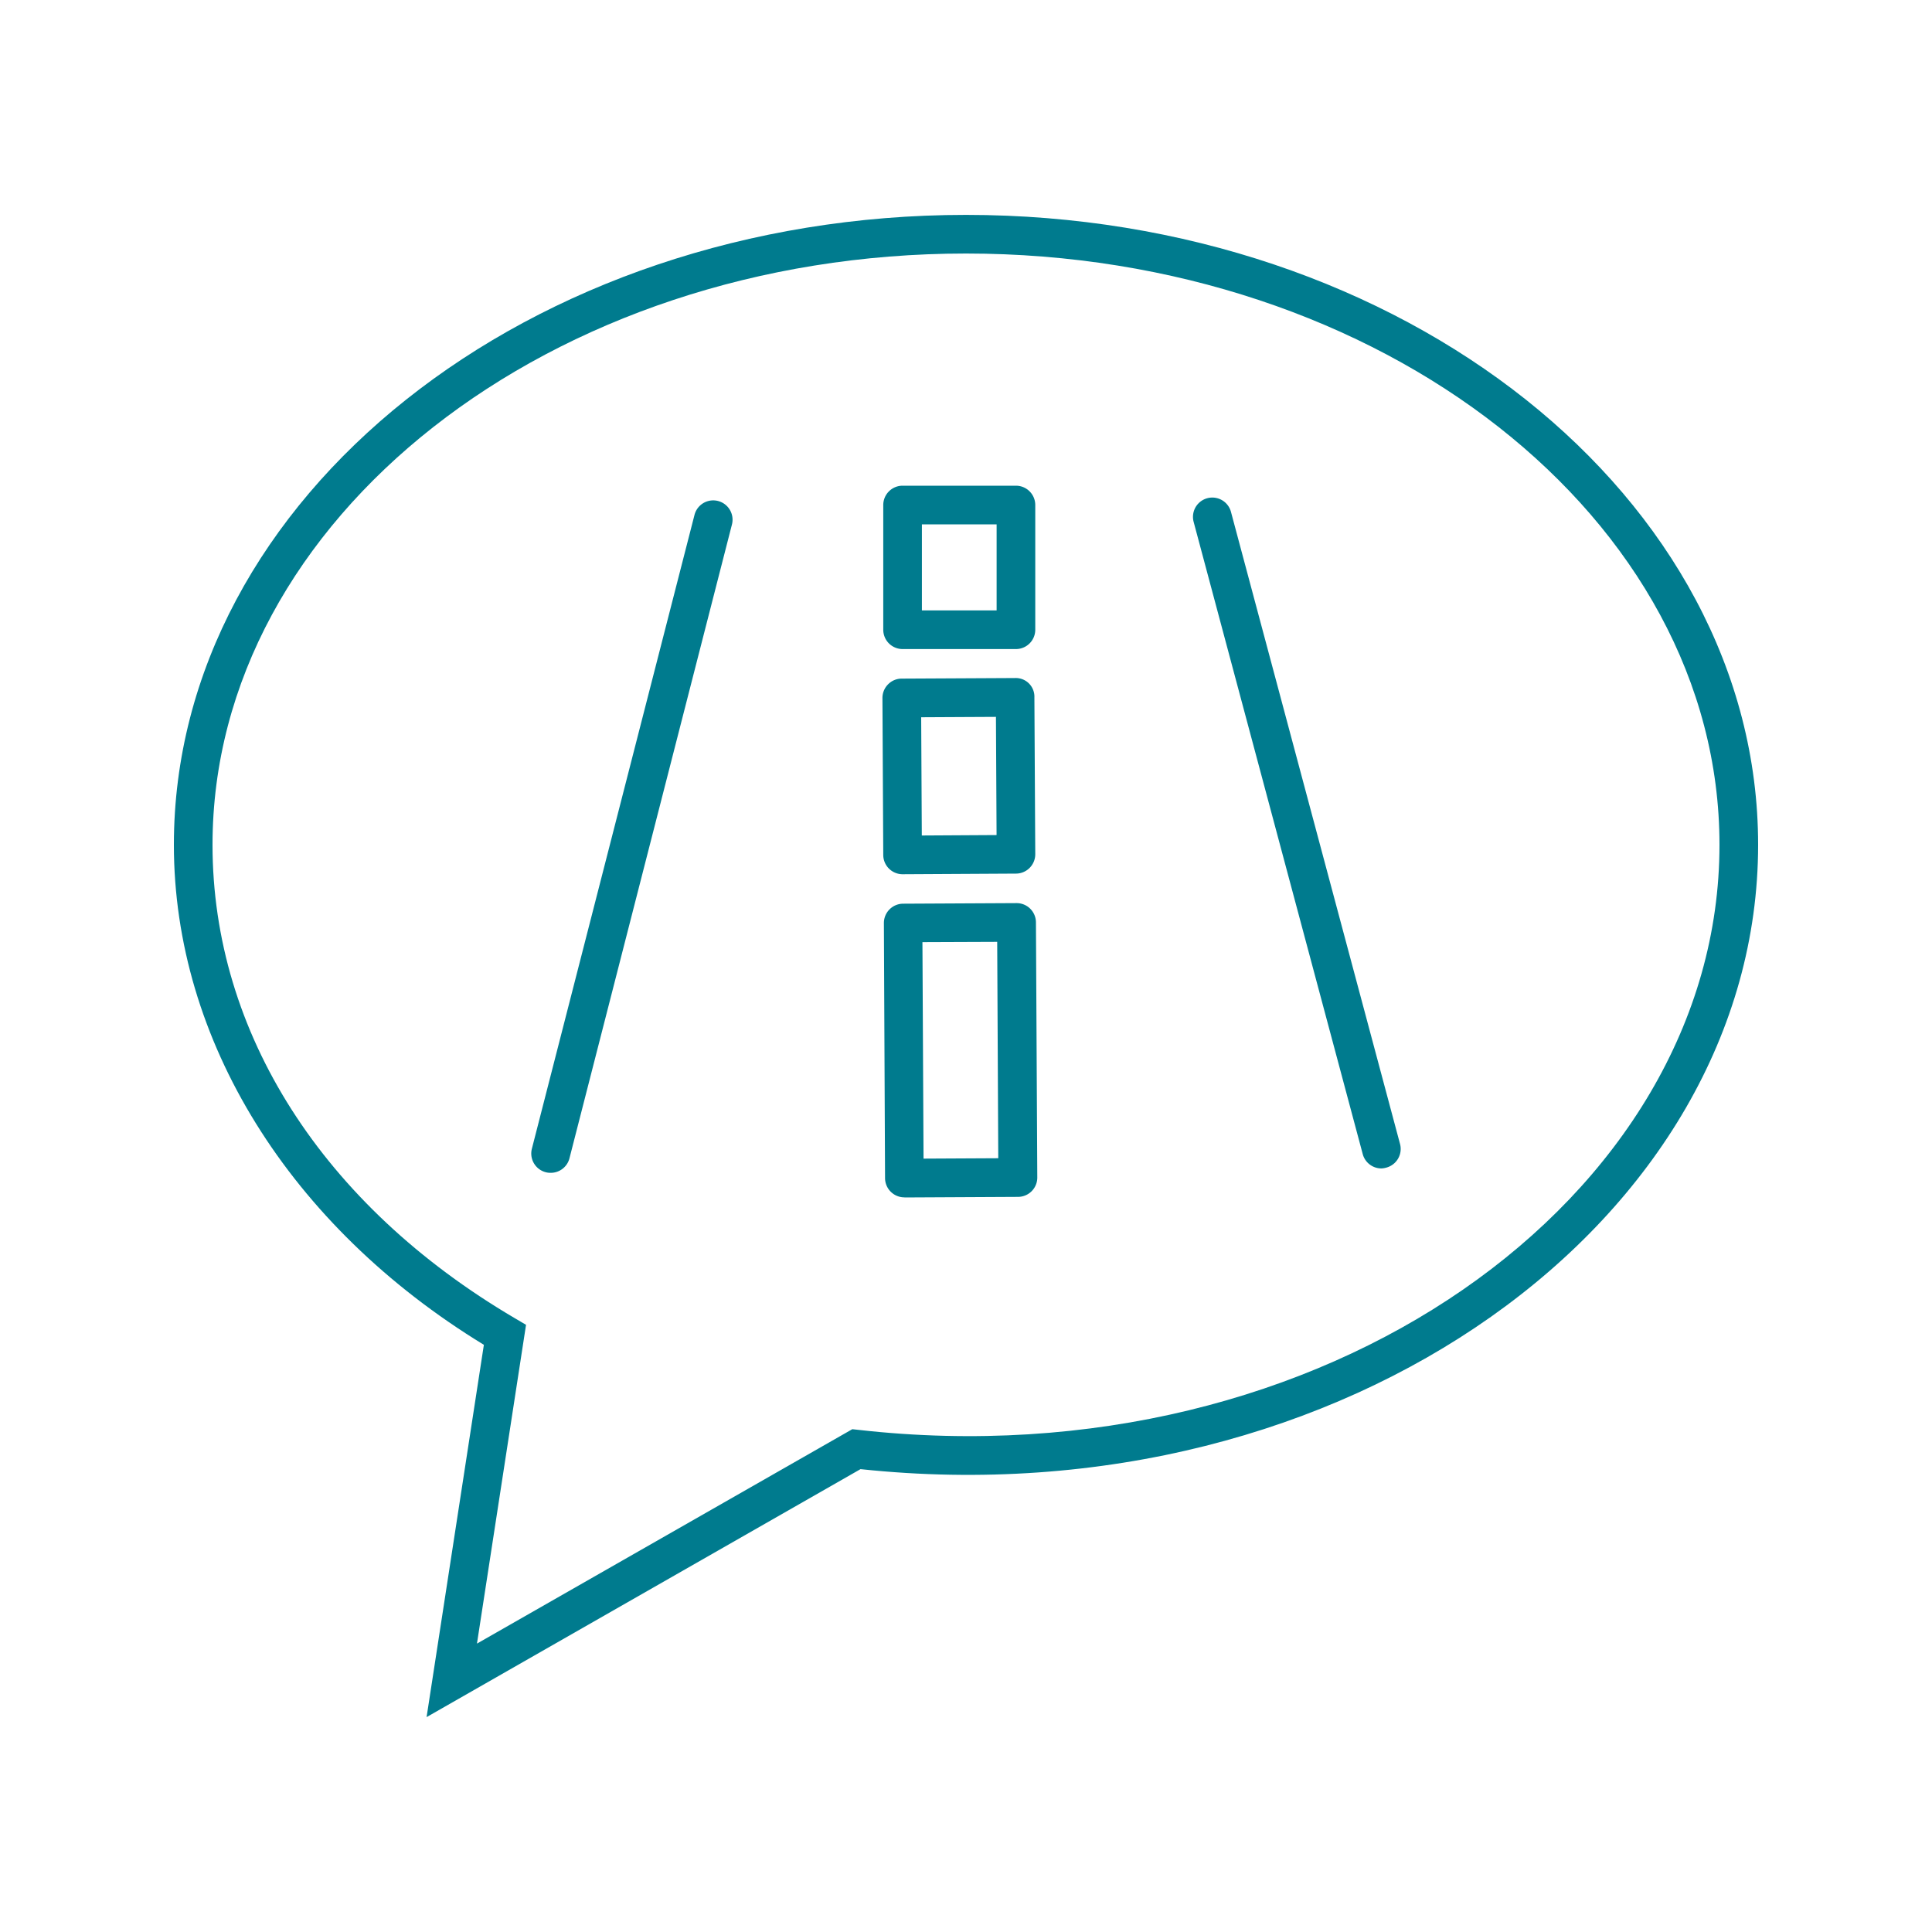
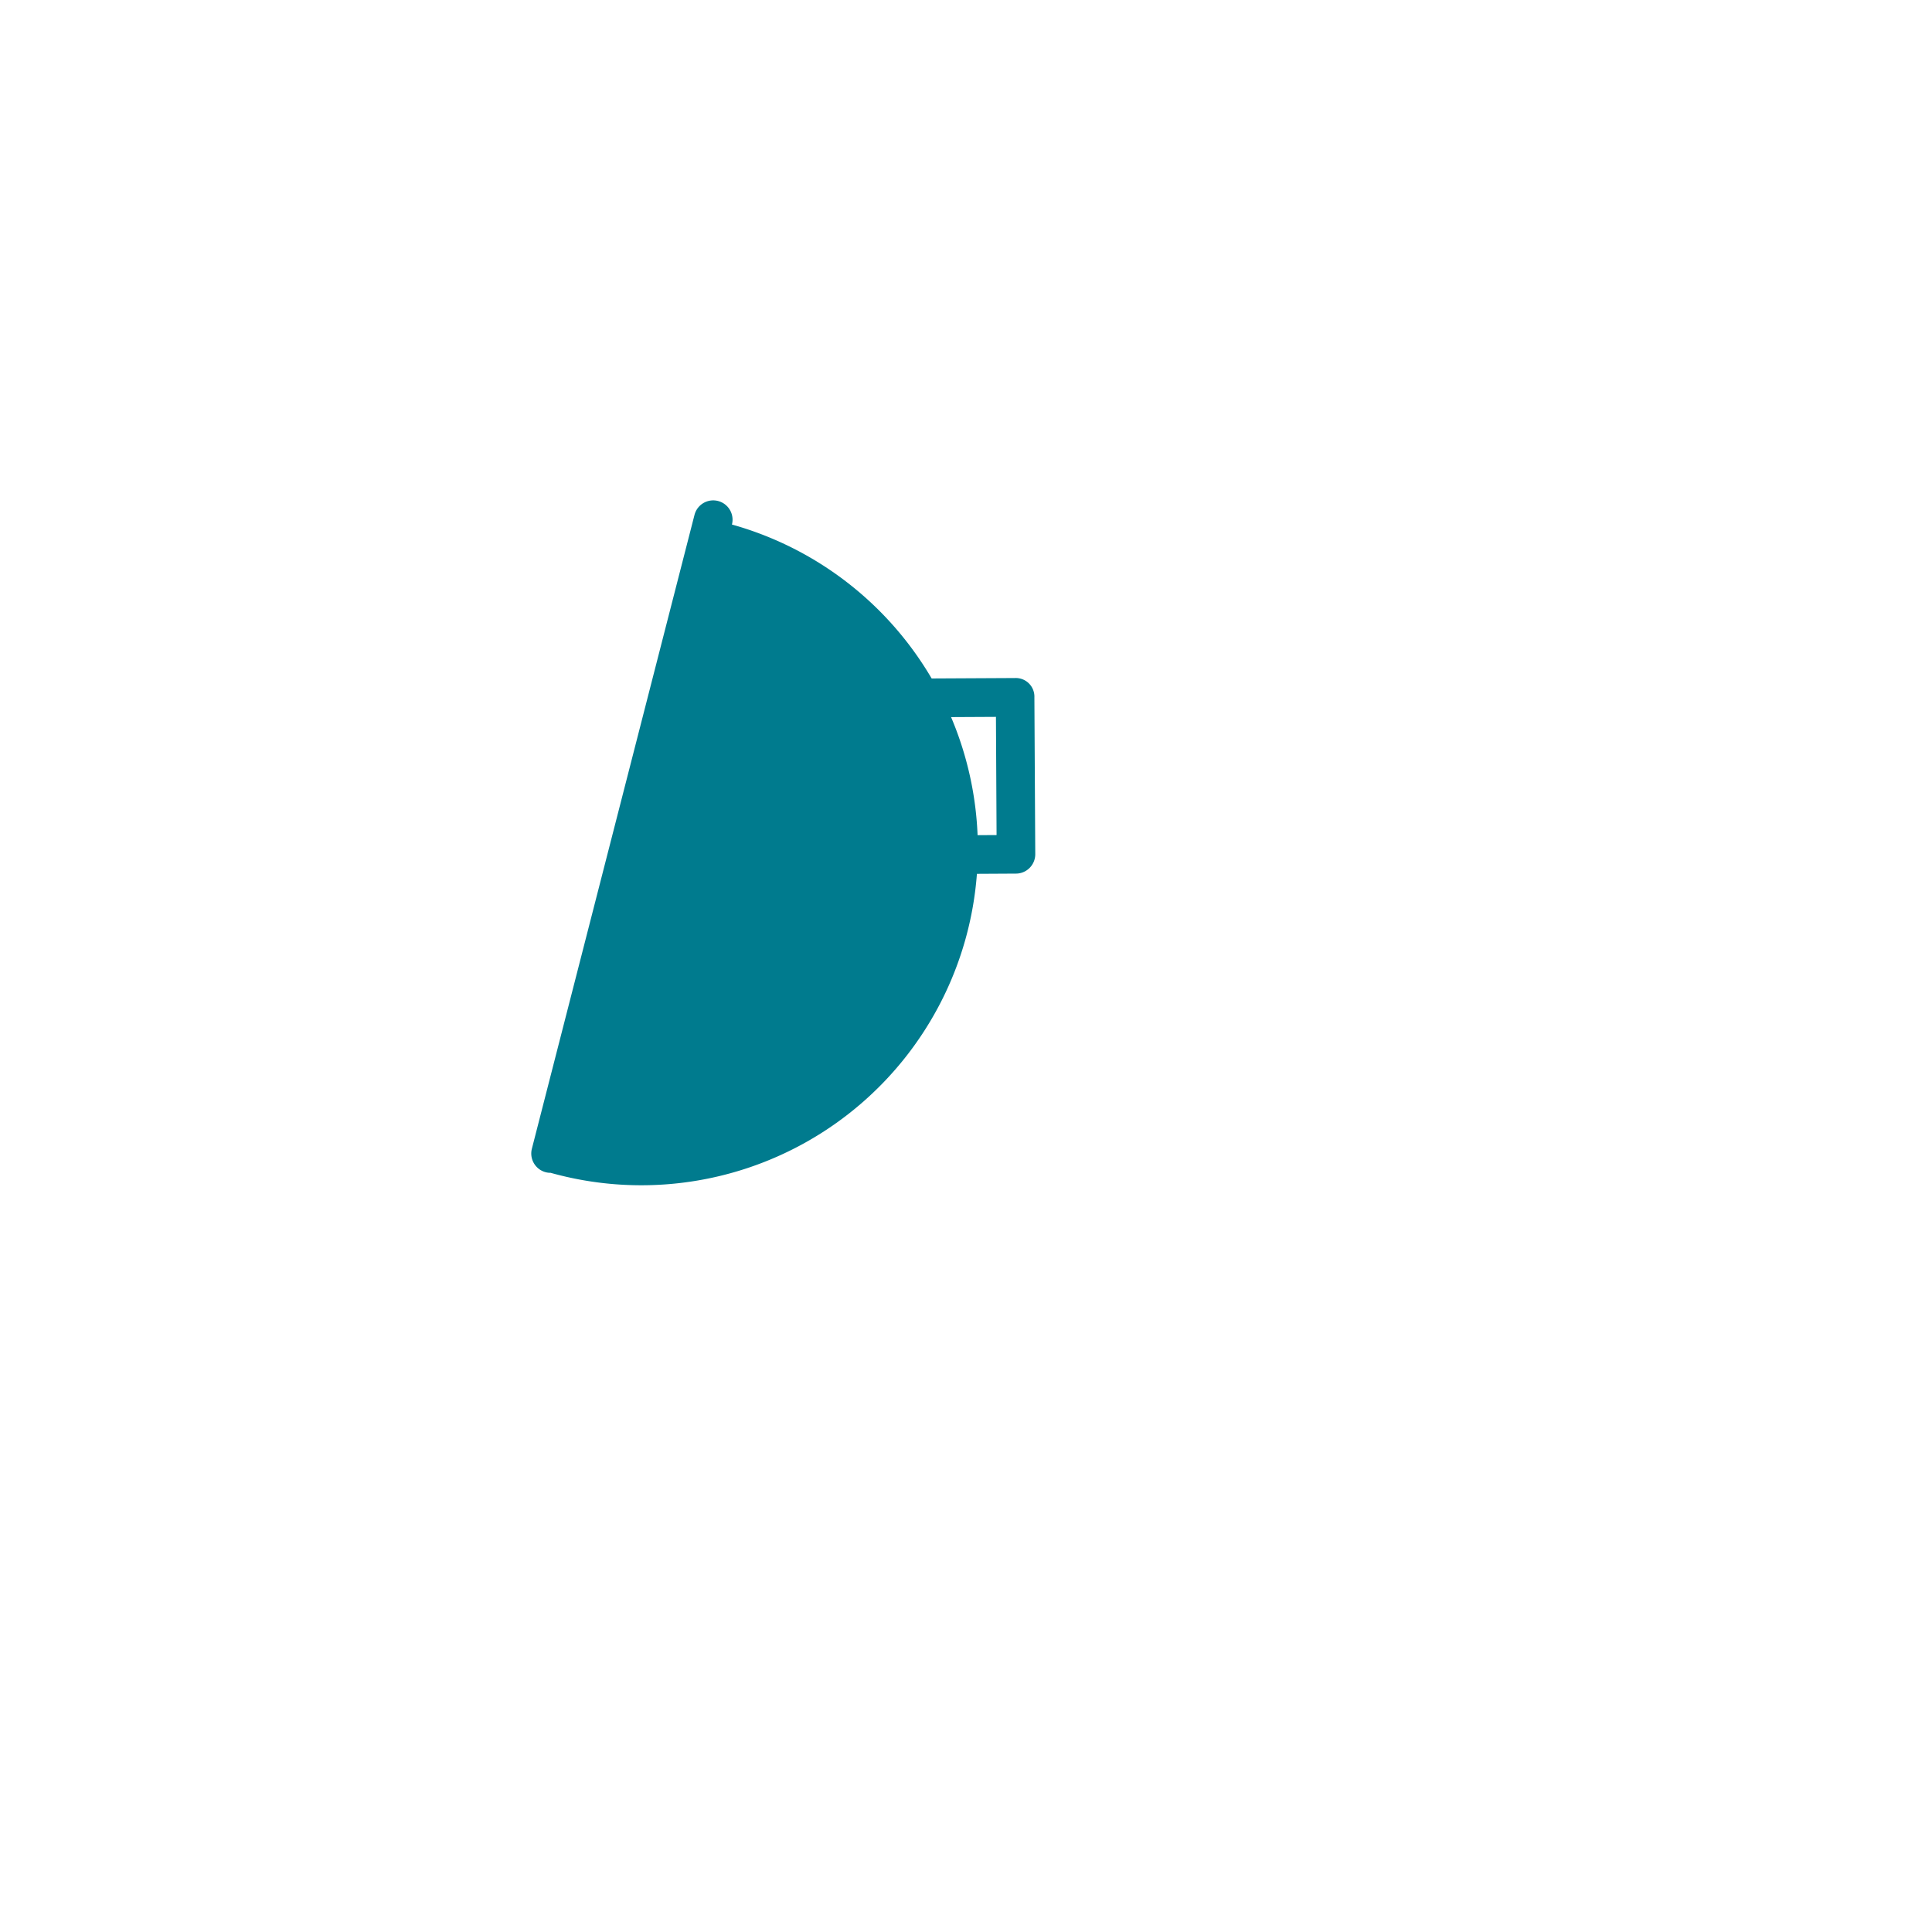
<svg xmlns="http://www.w3.org/2000/svg" width="40" height="40" viewBox="0 0 40 40">
  <defs>
    <style>.a{fill:none;}.b{fill:#007b8e;}</style>
  </defs>
  <title>icon_route</title>
  <rect class="a" width="40" height="40" />
-   <path class="b" d="M8.832,35.551l1.186-7.708C5.993,25.385,3.6,21.533,3.6,17.491,3.6,10.3,10.957,4.449,20,4.449S36.4,10.3,36.4,17.491c0,7.761-8.557,13.99-18.584,12.926ZM20,5.249c-8.6,0-15.6,5.492-15.6,12.242,0,3.89,2.281,7.462,6.257,9.8l.234.138-1.016,6.6,7.771-4.439.129.014C27.381,30.689,35.6,24.814,35.6,17.491,35.6,10.741,28.6,5.249,20,5.249Z" />
-   <path class="b" d="M11.4,24.282a.378.378,0,0,1-.1-.012.4.4,0,0,1-.288-.487L14.379,10.66a.4.4,0,1,1,.775.2L11.79,23.982A.4.4,0,0,1,11.4,24.282Z" />
-   <path class="b" d="M28.6,24.191a.4.4,0,0,1-.387-.3l-3.5-13.086a.4.4,0,0,1,.773-.207l3.5,13.086a.4.4,0,0,1-.283.49A.412.412,0,0,1,28.6,24.191Z" />
-   <path class="b" d="M21.034,13.438H18.687a.4.4,0,0,1-.4-.4V10.456a.4.4,0,0,1,.4-.4h2.347a.4.4,0,0,1,.4.4v2.582A.4.4,0,0,1,21.034,13.438Zm-1.947-.8h1.547V10.856H19.087Z" />
+   <path class="b" d="M11.4,24.282a.378.378,0,0,1-.1-.012.4.4,0,0,1-.288-.487L14.379,10.66a.4.4,0,1,1,.775.2A.4.4,0,0,1,11.4,24.282Z" />
  <path class="b" d="M18.687,18.1a.4.4,0,0,1-.4-.4l-.017-3.248a.4.4,0,0,1,.116-.283.394.394,0,0,1,.282-.119l2.348-.012a.385.385,0,0,1,.4.4l.018,3.247a.4.4,0,0,1-.117.284.4.4,0,0,1-.282.118l-2.348.013Zm.385-3.25.013,2.448,1.548-.009-.013-2.447Z" />
-   <path class="b" d="M18.724,24.79a.4.4,0,0,1-.4-.4L18.3,19.11a.4.4,0,0,1,.4-.4l2.348-.012h0a.4.4,0,0,1,.4.4l.028,5.282a.4.4,0,0,1-.4.4l-2.346.012Zm.374-5.284.023,4.482,1.547-.008L20.646,19.5Z" />
</svg>